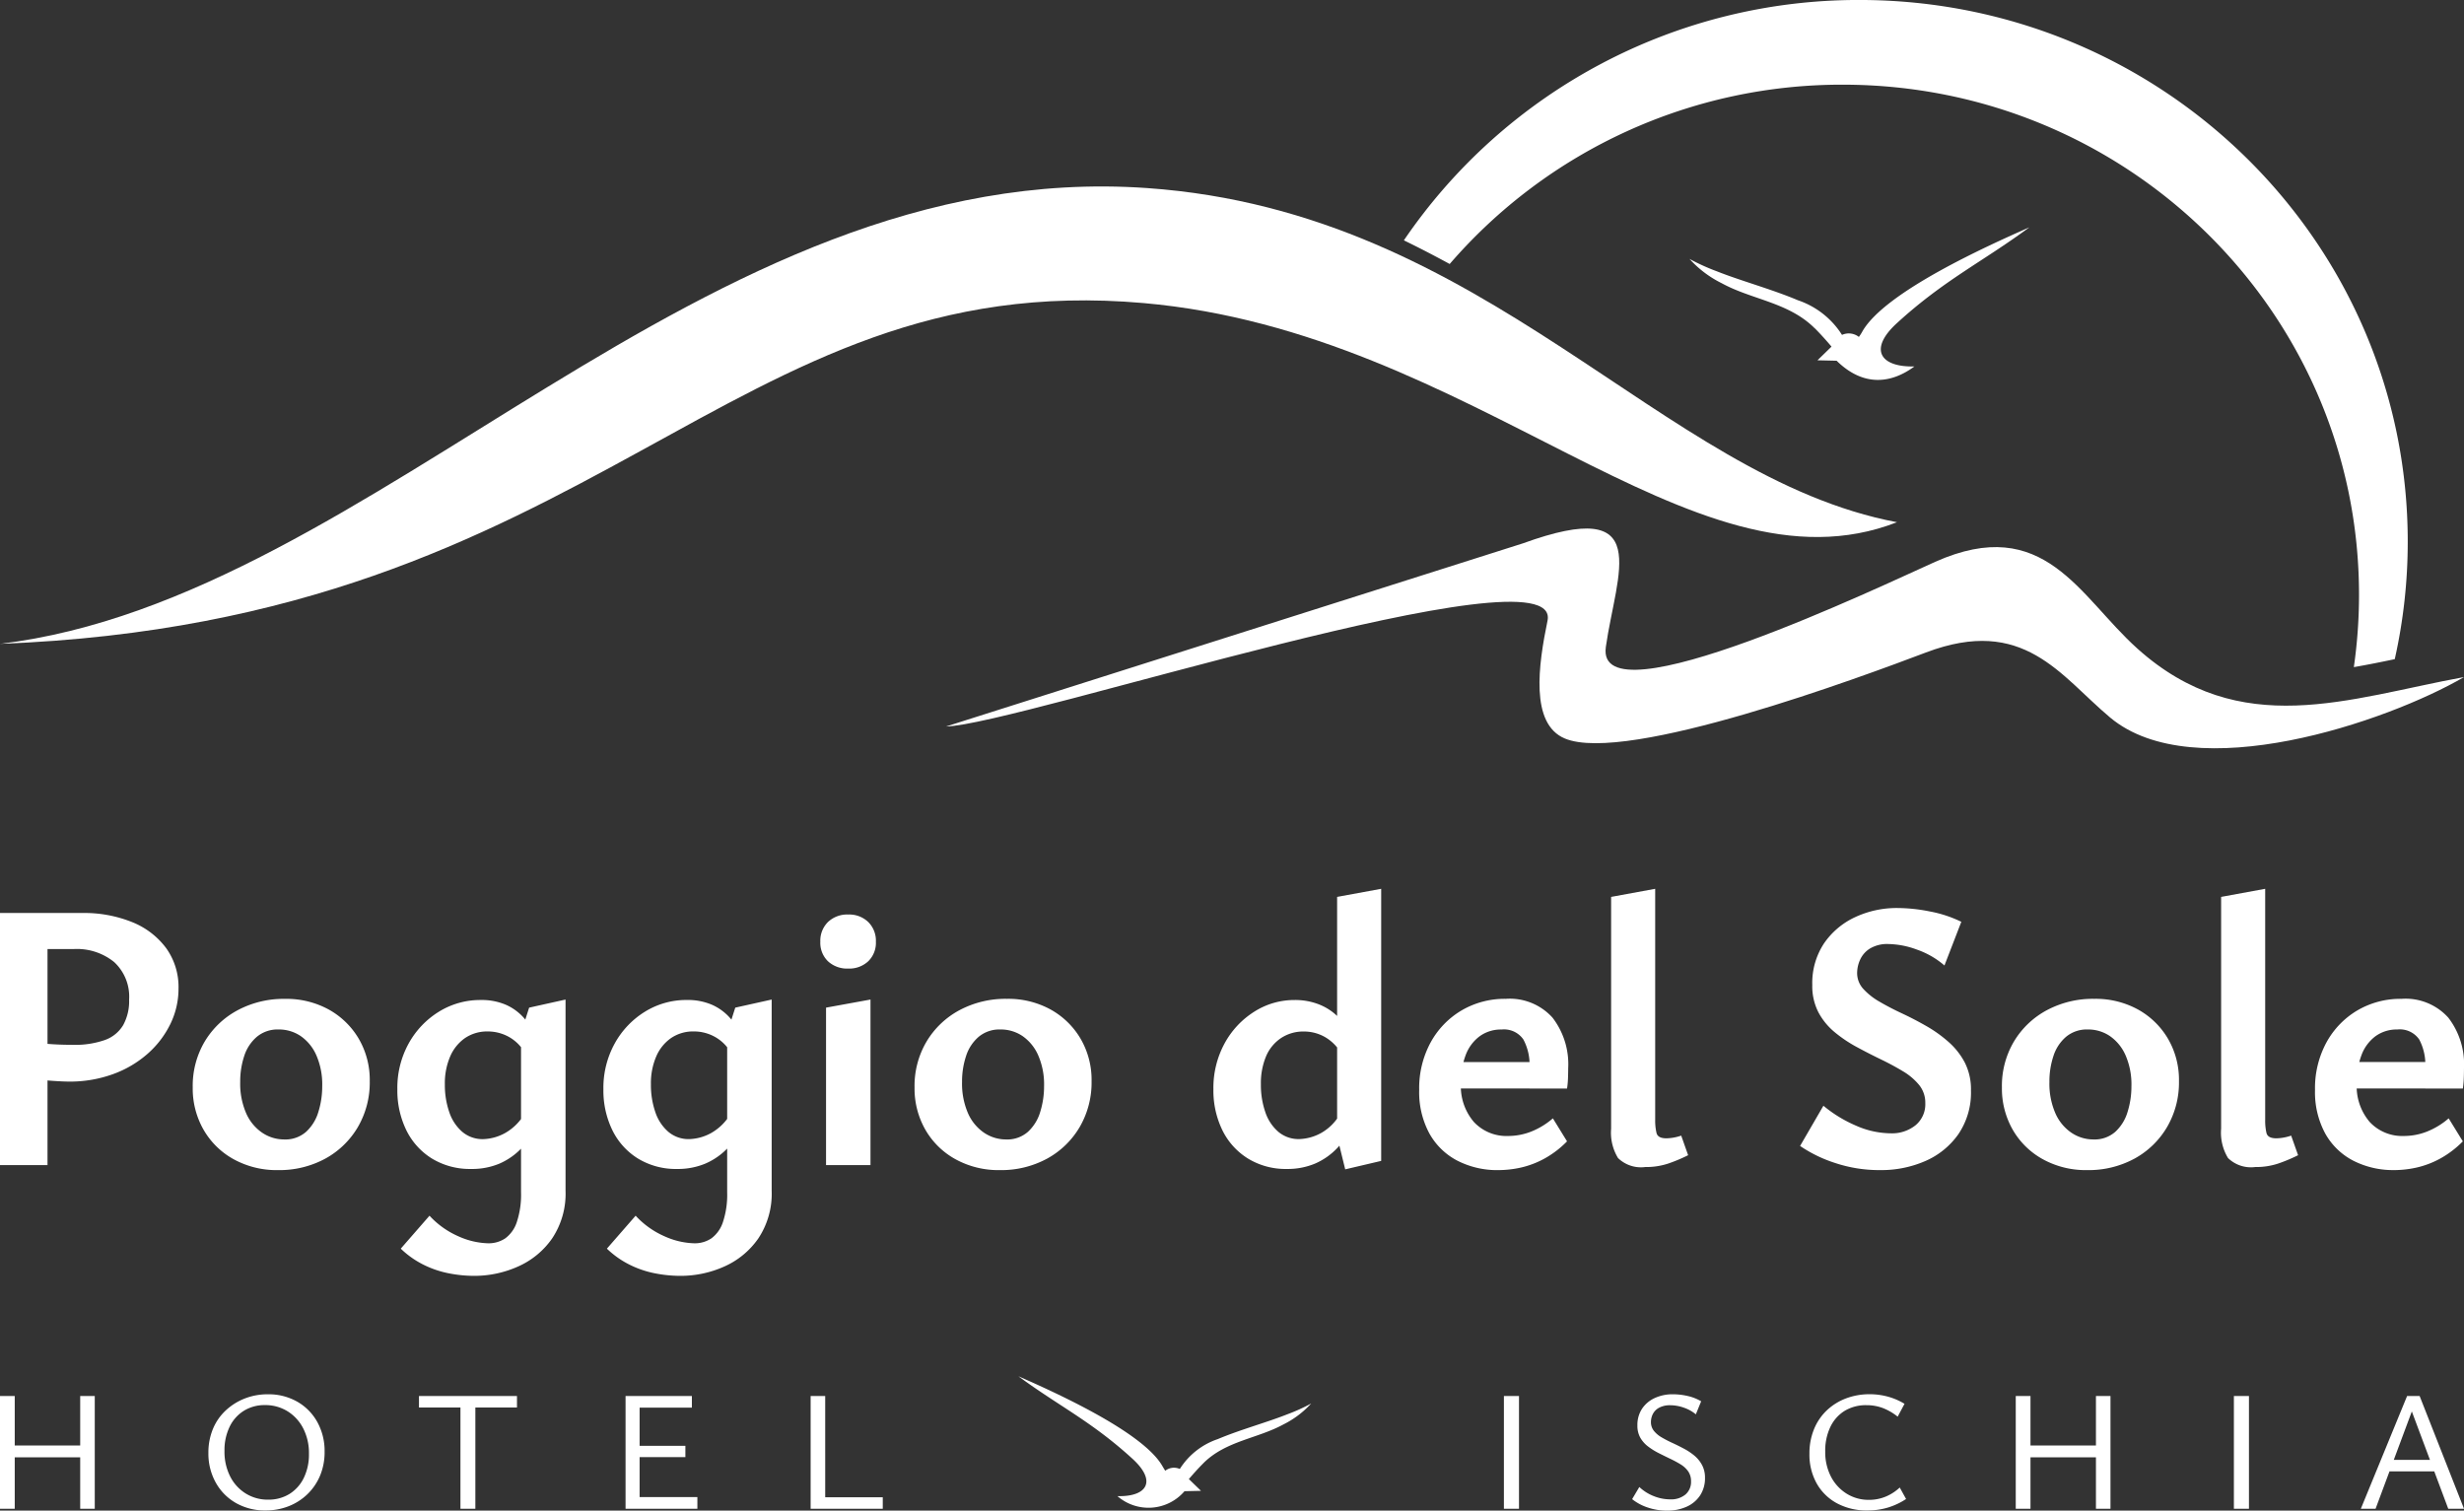
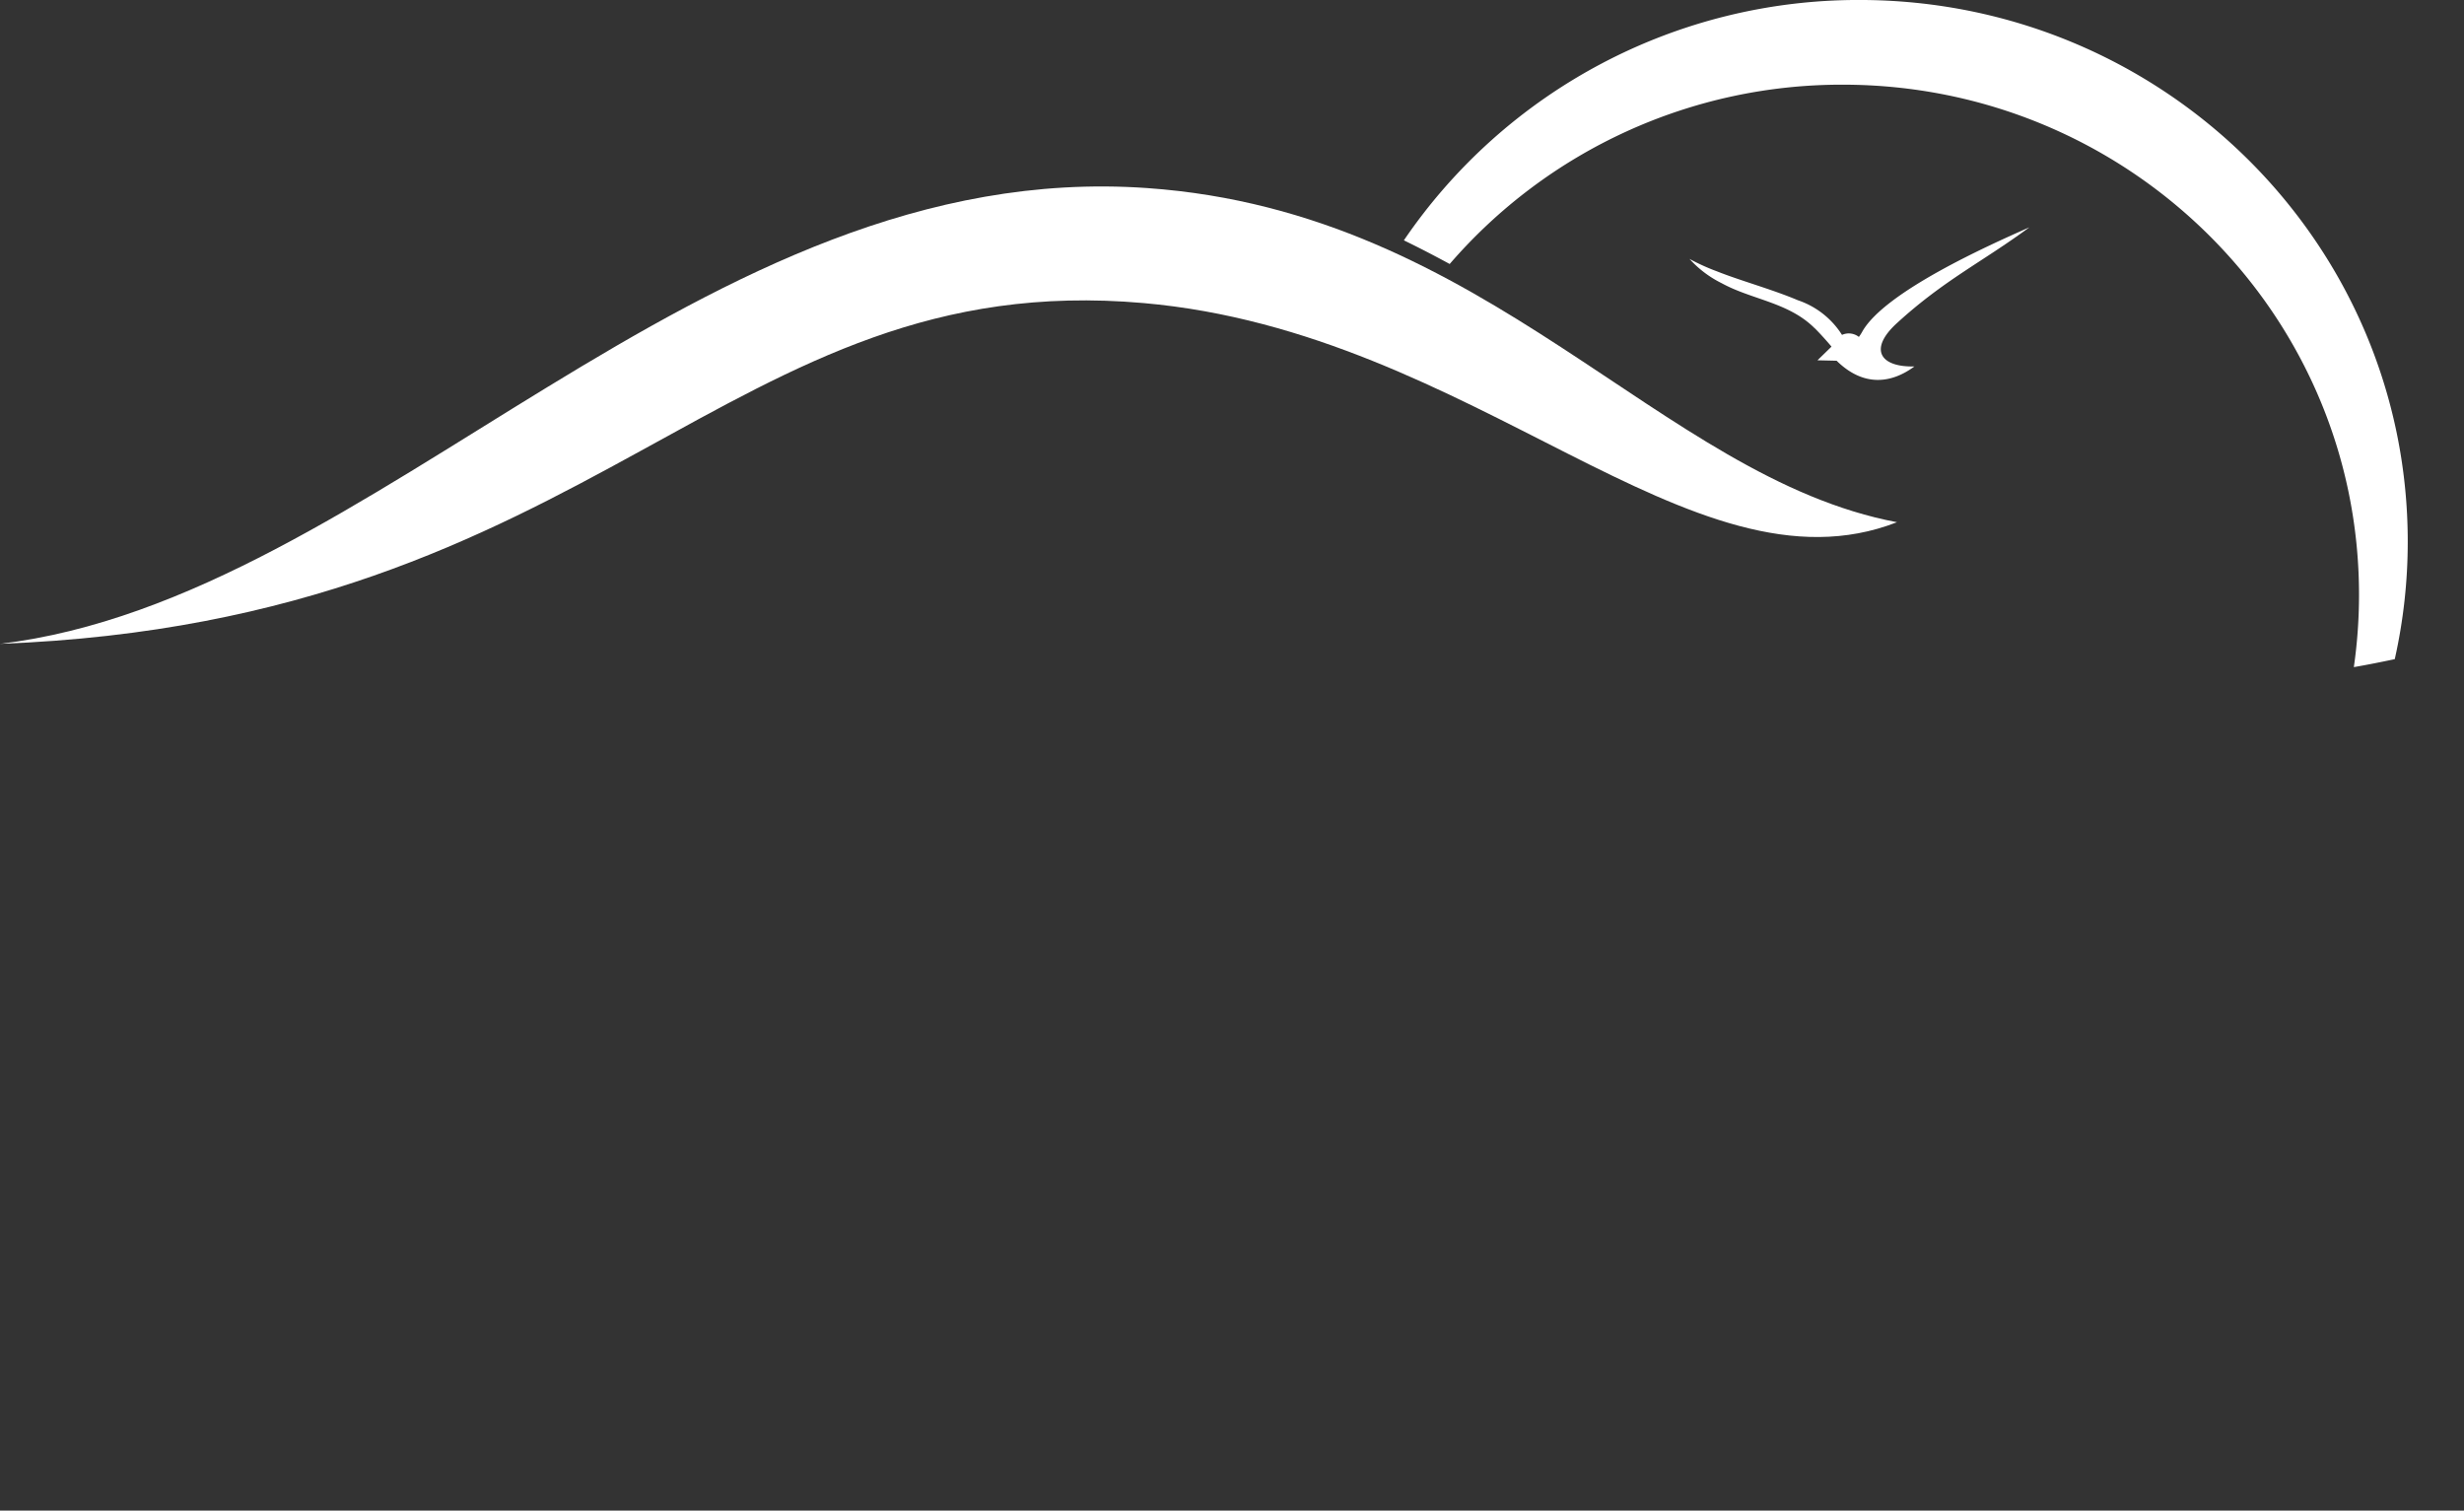
<svg xmlns="http://www.w3.org/2000/svg" id="Raggruppa_4" data-name="Raggruppa 4" width="243.592" height="149.333" viewBox="0 0 243.592 149.333">
  <rect x="0" y="0" width="243.592" height="149.333" fill="#333333" stroke="none" />
  <g id="Layer_1" transform="translate(0 0)">
    <g id="_122719428400" data-name=" 122719428400">
      <g id="Raggruppa_1" data-name="Raggruppa 1">
        <path id="Tracciato_1" data-name="Tracciato 1" d="M0,93.735c37.267-4.456,69.157-48.157,113.391-45.057,33.813,2.369,50.66,28.589,74.146,33.034-20.364,7.925-41.613-18.778-74.493-21.666C71.679,56.414,59.441,91.472,0,93.735Z" transform="translate(0 -30.088)" fill="#fff" />
        <path id="Tracciato_3" data-name="Tracciato 3" d="M438.754,67.385c.647.647,1.261,1.345,1.678,1.839l-1.389,1.352s1.225.026,1.894.044c2.686,2.635,5.439,2.23,7.694.563-3.337.091-4.6-1.663-1.729-4.284,4.683-4.28,8.389-6.006,13.09-9.467-4.109,1.813-14.223,6.353-16.493,10.264a4.428,4.428,0,0,1-.362.57,1.612,1.612,0,0,0-1.667-.2,8.3,8.3,0,0,0-4.357-3.425c-2.526-1.071-5.721-1.945-8-2.855a21.047,21.047,0,0,1-2.72-1.232,10.679,10.679,0,0,0,3.188,2.405c2.979,1.63,6.594,1.879,9.164,4.427Z" transform="translate(-259.368 -34.959)" fill="#fff" />
-         <path id="Tracciato_4" data-name="Tracciato 4" d="M307.749,145.468c-1.075,7.567,27.58-6.207,32.562-8.425,10.8-4.81,14.245,3.421,19.977,8.568,10.2,9.161,20.847,4.928,32.3,2.826-7.618,4.434-26.688,10.937-34.982,4-4.946-4.142-8.532-10.1-18.215-6.43-6.211,2.351-29.594,11.064-35.7,8.5-3.443-1.448-2.614-7.267-1.707-11.646,1.568-7.567-52.444,10.3-59.462,10.461l57.017-18.1c13.072-4.745,9.252,2.891,8.207,10.254Z" transform="translate(-148.995 -81.504)" fill="#fff" />
        <path id="Tracciato_5" data-name="Tracciato 5" d="M401.643,0c29.934,0,54.2,23.972,54.2,53.54a52.976,52.976,0,0,1-1.283,11.623c-1.341.282-2.694.556-4.046.787a50.2,50.2,0,0,0,.512-7.157c0-27.846-22.853-50.42-51.044-50.42A51.2,51.2,0,0,0,361.13,26.1q-2.254-1.23-4.529-2.34A54.33,54.33,0,0,1,401.647,0Z" transform="translate(-217.813 -0.002)" fill="#fff" />
      </g>
    </g>
  </g>
-   <path id="Tracciato_7" data-name="Tracciato 7" d="M-149.345-16.277q-.568,0-1.667-.076a15.321,15.321,0,0,1-2.159-.3v-3.523q1.326.152,2.235.208t1.97.057a8.928,8.928,0,0,0,3.163-.473,3.454,3.454,0,0,0,1.818-1.477,4.925,4.925,0,0,0,.587-2.519,4.659,4.659,0,0,0-1.477-3.712,5.841,5.841,0,0,0-3.977-1.288h-2.614V-8.019h-4.7V-32.943h8.106a12.66,12.66,0,0,1,4.981.909,7.8,7.8,0,0,1,3.352,2.576,6.578,6.578,0,0,1,1.212,3.977,7.956,7.956,0,0,1-.8,3.5,9.409,9.409,0,0,1-2.235,2.936,10.627,10.627,0,0,1-3.428,2.026A12.476,12.476,0,0,1-149.345-16.277Zm20.643,8.75a8.792,8.792,0,0,1-4.337-1.061,7.727,7.727,0,0,1-2.992-2.917,8.207,8.207,0,0,1-1.079-4.2,8.6,8.6,0,0,1,1.193-4.545,8.421,8.421,0,0,1,3.257-3.087,9.668,9.668,0,0,1,4.678-1.117,8.7,8.7,0,0,1,4.3,1.042,7.843,7.843,0,0,1,2.973,2.879,8.07,8.07,0,0,1,1.1,4.223,8.733,8.733,0,0,1-1.174,4.526A8.414,8.414,0,0,1-124-8.663,9.509,9.509,0,0,1-128.7-7.527Zm.644-3.03a3.086,3.086,0,0,0,2.159-.758,4.351,4.351,0,0,0,1.212-1.97,8.459,8.459,0,0,0,.379-2.538,7.189,7.189,0,0,0-.587-3.068,4.5,4.5,0,0,0-1.553-1.894,3.838,3.838,0,0,0-2.178-.644,3.2,3.2,0,0,0-2.14.72,4.164,4.164,0,0,0-1.25,1.894,7.985,7.985,0,0,0-.4,2.576,7.319,7.319,0,0,0,.587,3.087,4.511,4.511,0,0,0,1.591,1.932A3.875,3.875,0,0,0-128.058-10.557ZM-109.27,2.927a13.021,13.021,0,0,1-2.595-.265,9.8,9.8,0,0,1-2.5-.871A9.027,9.027,0,0,1-116.543.238l2.841-3.257a8.531,8.531,0,0,0,2.917,2.064,7.58,7.58,0,0,0,2.879.663,2.944,2.944,0,0,0,1.7-.492,3.247,3.247,0,0,0,1.136-1.61,8.569,8.569,0,0,0,.417-2.936V-21.087l.8-2.5,3.6-.8v18.9a7.97,7.97,0,0,1-1.326,4.716,8.069,8.069,0,0,1-3.39,2.784A10.557,10.557,0,0,1-109.27,2.927Zm-.3-10.568a7.212,7.212,0,0,1-3.882-1.023,6.814,6.814,0,0,1-2.538-2.8,8.941,8.941,0,0,1-.89-4.053,9.079,9.079,0,0,1,1.117-4.526,8.525,8.525,0,0,1,2.992-3.144,7.752,7.752,0,0,1,4.148-1.155,6.018,6.018,0,0,1,2.519.492,5.136,5.136,0,0,1,1.837,1.4,6.083,6.083,0,0,1,1.136,2.159l-1.061,1.326a4.128,4.128,0,0,0-1.61-1.7,4.277,4.277,0,0,0-2.14-.568,3.878,3.878,0,0,0-2.235.644,4.25,4.25,0,0,0-1.477,1.818,6.669,6.669,0,0,0-.53,2.765,8.19,8.19,0,0,0,.436,2.746,4.411,4.411,0,0,0,1.288,1.951,3.093,3.093,0,0,0,2.064.72,4.767,4.767,0,0,0,2.14-.587,5.139,5.139,0,0,0,2.026-2.064l1.515.8a11.519,11.519,0,0,1-1.837,2.689,6.685,6.685,0,0,1-2.254,1.591A7.01,7.01,0,0,1-109.573-7.64ZM-88.892,2.927a13.021,13.021,0,0,1-2.595-.265,9.8,9.8,0,0,1-2.5-.871A9.027,9.027,0,0,1-96.165.238l2.841-3.257A8.531,8.531,0,0,0-90.407-.955a7.58,7.58,0,0,0,2.879.663,2.944,2.944,0,0,0,1.7-.492,3.247,3.247,0,0,0,1.136-1.61,8.568,8.568,0,0,0,.417-2.936V-21.087l.8-2.5,3.6-.8v18.9A7.97,7.97,0,0,1-81.2-.766a8.069,8.069,0,0,1-3.39,2.784A10.557,10.557,0,0,1-88.892,2.927ZM-89.2-7.64a7.212,7.212,0,0,1-3.882-1.023,6.814,6.814,0,0,1-2.538-2.8,8.941,8.941,0,0,1-.89-4.053,9.08,9.08,0,0,1,1.117-4.526A8.525,8.525,0,0,1-92.4-23.189a7.752,7.752,0,0,1,4.148-1.155,6.018,6.018,0,0,1,2.519.492,5.136,5.136,0,0,1,1.837,1.4,6.083,6.083,0,0,1,1.136,2.159l-1.061,1.326a4.128,4.128,0,0,0-1.61-1.7,4.277,4.277,0,0,0-2.14-.568,3.878,3.878,0,0,0-2.235.644,4.25,4.25,0,0,0-1.477,1.818,6.669,6.669,0,0,0-.53,2.765,8.19,8.19,0,0,0,.436,2.746,4.411,4.411,0,0,0,1.288,1.951,3.093,3.093,0,0,0,2.064.72,4.767,4.767,0,0,0,2.14-.587,5.139,5.139,0,0,0,2.026-2.064l1.515.8a11.52,11.52,0,0,1-1.837,2.689A6.685,6.685,0,0,1-86.43-8.171,7.01,7.01,0,0,1-89.2-7.64Zm14.7-.379V-23.587l4.394-.8V-8.019Zm2.2-19.431a2.794,2.794,0,0,1-2.008-.72,2.539,2.539,0,0,1-.758-1.932,2.6,2.6,0,0,1,.758-1.951,2.753,2.753,0,0,1,2.008-.739,2.7,2.7,0,0,1,1.97.739,2.6,2.6,0,0,1,.758,1.951,2.539,2.539,0,0,1-.758,1.932A2.742,2.742,0,0,1-72.3-27.45ZM-57.34-7.527a8.792,8.792,0,0,1-4.337-1.061A7.727,7.727,0,0,1-64.67-11.5a8.207,8.207,0,0,1-1.08-4.2,8.6,8.6,0,0,1,1.193-4.545A8.421,8.421,0,0,1-61.3-23.341a9.668,9.668,0,0,1,4.678-1.117,8.7,8.7,0,0,1,4.3,1.042,7.843,7.843,0,0,1,2.973,2.879,8.07,8.07,0,0,1,1.1,4.223,8.733,8.733,0,0,1-1.174,4.526,8.414,8.414,0,0,1-3.22,3.125A9.509,9.509,0,0,1-57.34-7.527Zm.644-3.03a3.086,3.086,0,0,0,2.159-.758,4.351,4.351,0,0,0,1.212-1.97,8.459,8.459,0,0,0,.379-2.538,7.189,7.189,0,0,0-.587-3.068,4.5,4.5,0,0,0-1.553-1.894,3.838,3.838,0,0,0-2.178-.644,3.2,3.2,0,0,0-2.14.72,4.164,4.164,0,0,0-1.25,1.894,7.986,7.986,0,0,0-.4,2.576,7.319,7.319,0,0,0,.587,3.087,4.511,4.511,0,0,0,1.591,1.932A3.875,3.875,0,0,0-56.7-10.557ZM-28.932-7.64a7.14,7.14,0,0,1-3.845-1.023,6.814,6.814,0,0,1-2.538-2.8,8.941,8.941,0,0,1-.89-4.053,9.2,9.2,0,0,1,1.1-4.526,8.482,8.482,0,0,1,2.936-3.144,7.364,7.364,0,0,1,4-1.155,6.437,6.437,0,0,1,2.5.473,5.523,5.523,0,0,1,1.97,1.383,5.879,5.879,0,0,1,1.25,2.2l-1.061,1.326a4.423,4.423,0,0,0-1.629-1.7,4.174,4.174,0,0,0-2.121-.568,3.968,3.968,0,0,0-2.254.644A4.076,4.076,0,0,0-31-18.776a6.884,6.884,0,0,0-.511,2.765,8.19,8.19,0,0,0,.436,2.746,4.411,4.411,0,0,0,1.288,1.951,3.093,3.093,0,0,0,2.064.72,4.767,4.767,0,0,0,2.14-.587,4.918,4.918,0,0,0,1.989-2.064l1.515.8a11.519,11.519,0,0,1-1.837,2.689,6.685,6.685,0,0,1-2.254,1.591A7.01,7.01,0,0,1-28.932-7.64Zm5.757.038-.8-3.257V-34.534l4.356-.8V-8.436Zm15.151.076a8.638,8.638,0,0,1-4.053-.928,6.69,6.69,0,0,1-2.784-2.708,8.585,8.585,0,0,1-1-4.28,9.481,9.481,0,0,1,1.136-4.716,8.3,8.3,0,0,1,3.068-3.163A8.429,8.429,0,0,1-7.3-24.458,5.683,5.683,0,0,1-2.683-22.6a7.544,7.544,0,0,1,1.553,5q0,.417-.019.966a8.862,8.862,0,0,1-.095,1.042H-4.955v-2.083a5.285,5.285,0,0,0-.606-2.765,2.328,2.328,0,0,0-2.159-.985,3.565,3.565,0,0,0-2.159.663,4.1,4.1,0,0,0-1.383,1.856,7.519,7.519,0,0,0-.473,2.784,5.423,5.423,0,0,0,1.288,3.845A4.393,4.393,0,0,0-7.077-10.9a6.258,6.258,0,0,0,2.292-.436,7.512,7.512,0,0,0,2.14-1.307l1.4,2.273A9.653,9.653,0,0,1-3.516-8.644a8.971,8.971,0,0,1-2.311.871A10.367,10.367,0,0,1-8.024-7.527Zm-5.72-8.068.492-2.614H-1.736v2.614ZM6.484-7.83a3.252,3.252,0,0,1-2.689-.89,4.821,4.821,0,0,1-.682-2.9V-34.534l4.356-.8v22.84A5.385,5.385,0,0,0,7.6-11.2q.133.53.966.53a4.451,4.451,0,0,0,.644-.057,5.013,5.013,0,0,0,.833-.208L10.726-9a15.823,15.823,0,0,1-1.989.833A6.982,6.982,0,0,1,6.484-7.83Zm27.689-6.326a2.764,2.764,0,0,0-.606-1.78,6,6,0,0,0-1.61-1.364q-1-.606-2.178-1.174t-2.367-1.212a13.364,13.364,0,0,1-2.2-1.477,6.537,6.537,0,0,1-1.61-1.97A5.637,5.637,0,0,1,23-25.822a7.1,7.1,0,0,1,1.155-4.11,7.6,7.6,0,0,1,3.068-2.595,9.713,9.713,0,0,1,4.223-.909,16.687,16.687,0,0,1,3.182.341,12.127,12.127,0,0,1,3.106,1.023l-1.667,4.318a8.339,8.339,0,0,0-2.727-1.572,8.5,8.5,0,0,0-2.8-.549,3.309,3.309,0,0,0-1.856.455,2.547,2.547,0,0,0-.966,1.117,3.219,3.219,0,0,0-.284,1.269,2.32,2.32,0,0,0,.606,1.591,6.569,6.569,0,0,0,1.61,1.269q1,.587,2.216,1.155t2.405,1.25a13.083,13.083,0,0,1,2.2,1.572,7.168,7.168,0,0,1,1.61,2.045,5.837,5.837,0,0,1,.606,2.746,7.3,7.3,0,0,1-1.25,4.337,7.765,7.765,0,0,1-3.276,2.651,10.851,10.851,0,0,1-4.413.89,13.836,13.836,0,0,1-4.545-.72,13.4,13.4,0,0,1-3.409-1.667L24.1-13.89a13.032,13.032,0,0,0,3.182,1.951,8.679,8.679,0,0,0,3.485.776,3.716,3.716,0,0,0,2.443-.8A2.691,2.691,0,0,0,34.172-14.155ZM50.157-7.527A8.792,8.792,0,0,1,45.82-8.587,7.727,7.727,0,0,1,42.827-11.5a8.207,8.207,0,0,1-1.08-4.2,8.6,8.6,0,0,1,1.193-4.545A8.421,8.421,0,0,1,46.2-23.341a9.668,9.668,0,0,1,4.678-1.117,8.7,8.7,0,0,1,4.3,1.042,7.843,7.843,0,0,1,2.973,2.879,8.07,8.07,0,0,1,1.1,4.223,8.733,8.733,0,0,1-1.174,4.526,8.414,8.414,0,0,1-3.22,3.125A9.509,9.509,0,0,1,50.157-7.527Zm.644-3.03a3.086,3.086,0,0,0,2.159-.758,4.351,4.351,0,0,0,1.212-1.97,8.459,8.459,0,0,0,.379-2.538,7.188,7.188,0,0,0-.587-3.068,4.5,4.5,0,0,0-1.553-1.894,3.838,3.838,0,0,0-2.178-.644,3.2,3.2,0,0,0-2.14.72,4.164,4.164,0,0,0-1.25,1.894,7.986,7.986,0,0,0-.4,2.576,7.319,7.319,0,0,0,.587,3.087,4.511,4.511,0,0,0,1.591,1.932A3.875,3.875,0,0,0,50.8-10.557ZM66.785-7.83A3.252,3.252,0,0,1,64.1-8.72a4.821,4.821,0,0,1-.682-2.9V-34.534l4.356-.8v22.84A5.385,5.385,0,0,0,67.9-11.2q.133.53.966.53a4.451,4.451,0,0,0,.644-.057,5.013,5.013,0,0,0,.833-.208L71.027-9a15.823,15.823,0,0,1-1.989.833A6.982,6.982,0,0,1,66.785-7.83Zm13.75.3a8.638,8.638,0,0,1-4.053-.928A6.689,6.689,0,0,1,73.7-11.163a8.584,8.584,0,0,1-1-4.28,9.481,9.481,0,0,1,1.136-4.716A8.3,8.3,0,0,1,76.9-23.322a8.429,8.429,0,0,1,4.356-1.136A5.683,5.683,0,0,1,85.875-22.6a7.544,7.544,0,0,1,1.553,5q0,.417-.019.966a8.868,8.868,0,0,1-.095,1.042H83.6v-2.083A5.285,5.285,0,0,0,83-20.443a2.328,2.328,0,0,0-2.159-.985,3.565,3.565,0,0,0-2.159.663A4.1,4.1,0,0,0,77.3-18.909a7.519,7.519,0,0,0-.473,2.784A5.423,5.423,0,0,0,78.11-12.28,4.393,4.393,0,0,0,81.481-10.9a6.258,6.258,0,0,0,2.292-.436,7.512,7.512,0,0,0,2.14-1.307l1.4,2.273a9.653,9.653,0,0,1-2.273,1.723,8.971,8.971,0,0,1-2.311.871A10.367,10.367,0,0,1,80.534-7.527Zm-5.72-8.068.492-2.614H86.822v2.614Z" transform="translate(156.163 123.198)" fill="#fff" />
-   <path id="Tracciato_8" data-name="Tracciato 8" d="M-149.515-3.38V-14.527h1.44V-3.38Zm-7.928,0V-14.527h1.457V-3.38Zm.474-5.082V-9.631h8.436v1.169ZM-131.2-3.211a5.765,5.765,0,0,1-2.905-.728,5.239,5.239,0,0,1-2.007-2.024,5.859,5.859,0,0,1-.728-2.922,6.1,6.1,0,0,1,.449-2.388,5.227,5.227,0,0,1,1.27-1.829,5.909,5.909,0,0,1,1.88-1.177,6.187,6.187,0,0,1,2.278-.415,5.719,5.719,0,0,1,2.9.728,5.213,5.213,0,0,1,1.99,2.016,5.9,5.9,0,0,1,.72,2.931,6.005,6.005,0,0,1-.457,2.388A5.5,5.5,0,0,1-127.07-4.8a5.616,5.616,0,0,1-1.855,1.177A6.187,6.187,0,0,1-131.2-3.211Zm.254-1.067a3.922,3.922,0,0,0,2.126-.567,3.846,3.846,0,0,0,1.414-1.592A5.253,5.253,0,0,0-126.9-8.8a5.34,5.34,0,0,0-.576-2.541,4.284,4.284,0,0,0-1.558-1.685,4.165,4.165,0,0,0-2.219-.6,3.871,3.871,0,0,0-2.075.559,3.788,3.788,0,0,0-1.414,1.584,5.293,5.293,0,0,0-.508,2.38,5.405,5.405,0,0,0,.567,2.541,4.224,4.224,0,0,0,1.55,1.685A4.1,4.1,0,0,0-130.949-4.278Zm19.023.9V-14.527h1.474V-3.38Zm-4.1-10.011v-1.135h9.689v1.135ZM-88.5-3.38h-7.1V-14.527h6.556v1.152h-5.167v8.842H-88.5Zm-6.623-5.1V-9.6h5.438v1.118Zm17.82,5.1V-14.527h1.44V-3.38Zm.474,0V-4.515h6.657V-3.38Zm68.063,0V-14.527h1.491V-3.38Zm18.5-2.71a1.692,1.692,0,0,0-.28-.982,2.482,2.482,0,0,0-.762-.7,10.611,10.611,0,0,0-1.042-.559Q7.092-8.6,6.524-8.886a6.636,6.636,0,0,1-1.042-.652A2.922,2.922,0,0,1,4.72-10.4a2.388,2.388,0,0,1-.288-1.211,2.909,2.909,0,0,1,.457-1.652,3,3,0,0,1,1.254-1.059,4.186,4.186,0,0,1,1.8-.373,6.562,6.562,0,0,1,1.457.169A4.535,4.535,0,0,1,10.734-14l-.525,1.287a3.767,3.767,0,0,0-1.194-.661,4.06,4.06,0,0,0-1.33-.237,2.252,2.252,0,0,0-1.093.237,1.472,1.472,0,0,0-.627.618,1.744,1.744,0,0,0-.195.8,1.364,1.364,0,0,0,.288.872,2.709,2.709,0,0,0,.762.644q.474.28,1.042.542T9-9.335a6.044,6.044,0,0,1,1.042.686,3.15,3.15,0,0,1,.771.932,2.607,2.607,0,0,1,.3,1.27,3.077,3.077,0,0,1-.491,1.762,3.117,3.117,0,0,1-1.338,1.11,4.573,4.573,0,0,1-1.9.381,5.858,5.858,0,0,1-1.973-.322,4.9,4.9,0,0,1-1.5-.813l.711-1.2a4.417,4.417,0,0,0,1.423.9,4.39,4.39,0,0,0,1.626.322,2.221,2.221,0,0,0,1.516-.483A1.637,1.637,0,0,0,9.734-6.091Zm17.448,2.88a6.208,6.208,0,0,1-3.007-.7,5.039,5.039,0,0,1-2.016-1.965,5.829,5.829,0,0,1-.72-2.939,6.277,6.277,0,0,1,.449-2.422A5.331,5.331,0,0,1,23.15-13.1a5.676,5.676,0,0,1,1.9-1.186A6.532,6.532,0,0,1,27.4-14.7a6.782,6.782,0,0,1,1.787.237,6.382,6.382,0,0,1,1.652.711l-.678,1.27a5.506,5.506,0,0,0-1.474-.855,4.547,4.547,0,0,0-1.609-.28,4.03,4.03,0,0,0-2.168.567A3.77,3.77,0,0,0,23.5-11.452a5.41,5.41,0,0,0-.5,2.4,5.252,5.252,0,0,0,.576,2.516,4.3,4.3,0,0,0,1.558,1.677,4.073,4.073,0,0,0,2.168.6,4.278,4.278,0,0,0,1.7-.33,4.626,4.626,0,0,0,1.364-.889l.627,1.135a6.867,6.867,0,0,1-1.8.847A6.9,6.9,0,0,1,27.182-3.211ZM49.763-3.38V-14.527H51.2V-3.38Zm-7.928,0V-14.527h1.457V-3.38Zm.474-5.082V-9.631h8.436v1.169ZM63.4-3.38V-14.527H64.89V-3.38Zm21.191,0L80.711-13.747h.559L77.408-3.38H75.951l4.574-11.146h1.237L86.149-3.38ZM77.967-7.073l.407-1.135h4.98l.61,1.135Z" transform="translate(157.443 152.527)" fill="#fff" />
-   <path id="Tracciato_6" data-name="Tracciato 6" d="M516.74,99.075c-.558.554-1.089,1.16-1.448,1.579l1.2,1.164-1.63.037a4.686,4.686,0,0,1-6.632.485c2.874.079,3.959-1.431,1.49-3.689-4.033-3.689-7.228-5.179-11.28-8.16,3.544,1.56,12.254,5.472,14.215,8.844.083.14.275.471.307.494a1.4,1.4,0,0,1,1.435-.172,7.151,7.151,0,0,1,3.754-2.953c2.179-.922,4.931-1.676,6.892-2.459a17.719,17.719,0,0,0,2.343-1.062,9.331,9.331,0,0,1-2.748,2.072c-2.566,1.4-5.682,1.621-7.895,3.814Z" transform="translate(-397.761 45.559)" fill="#fff" />
</svg>